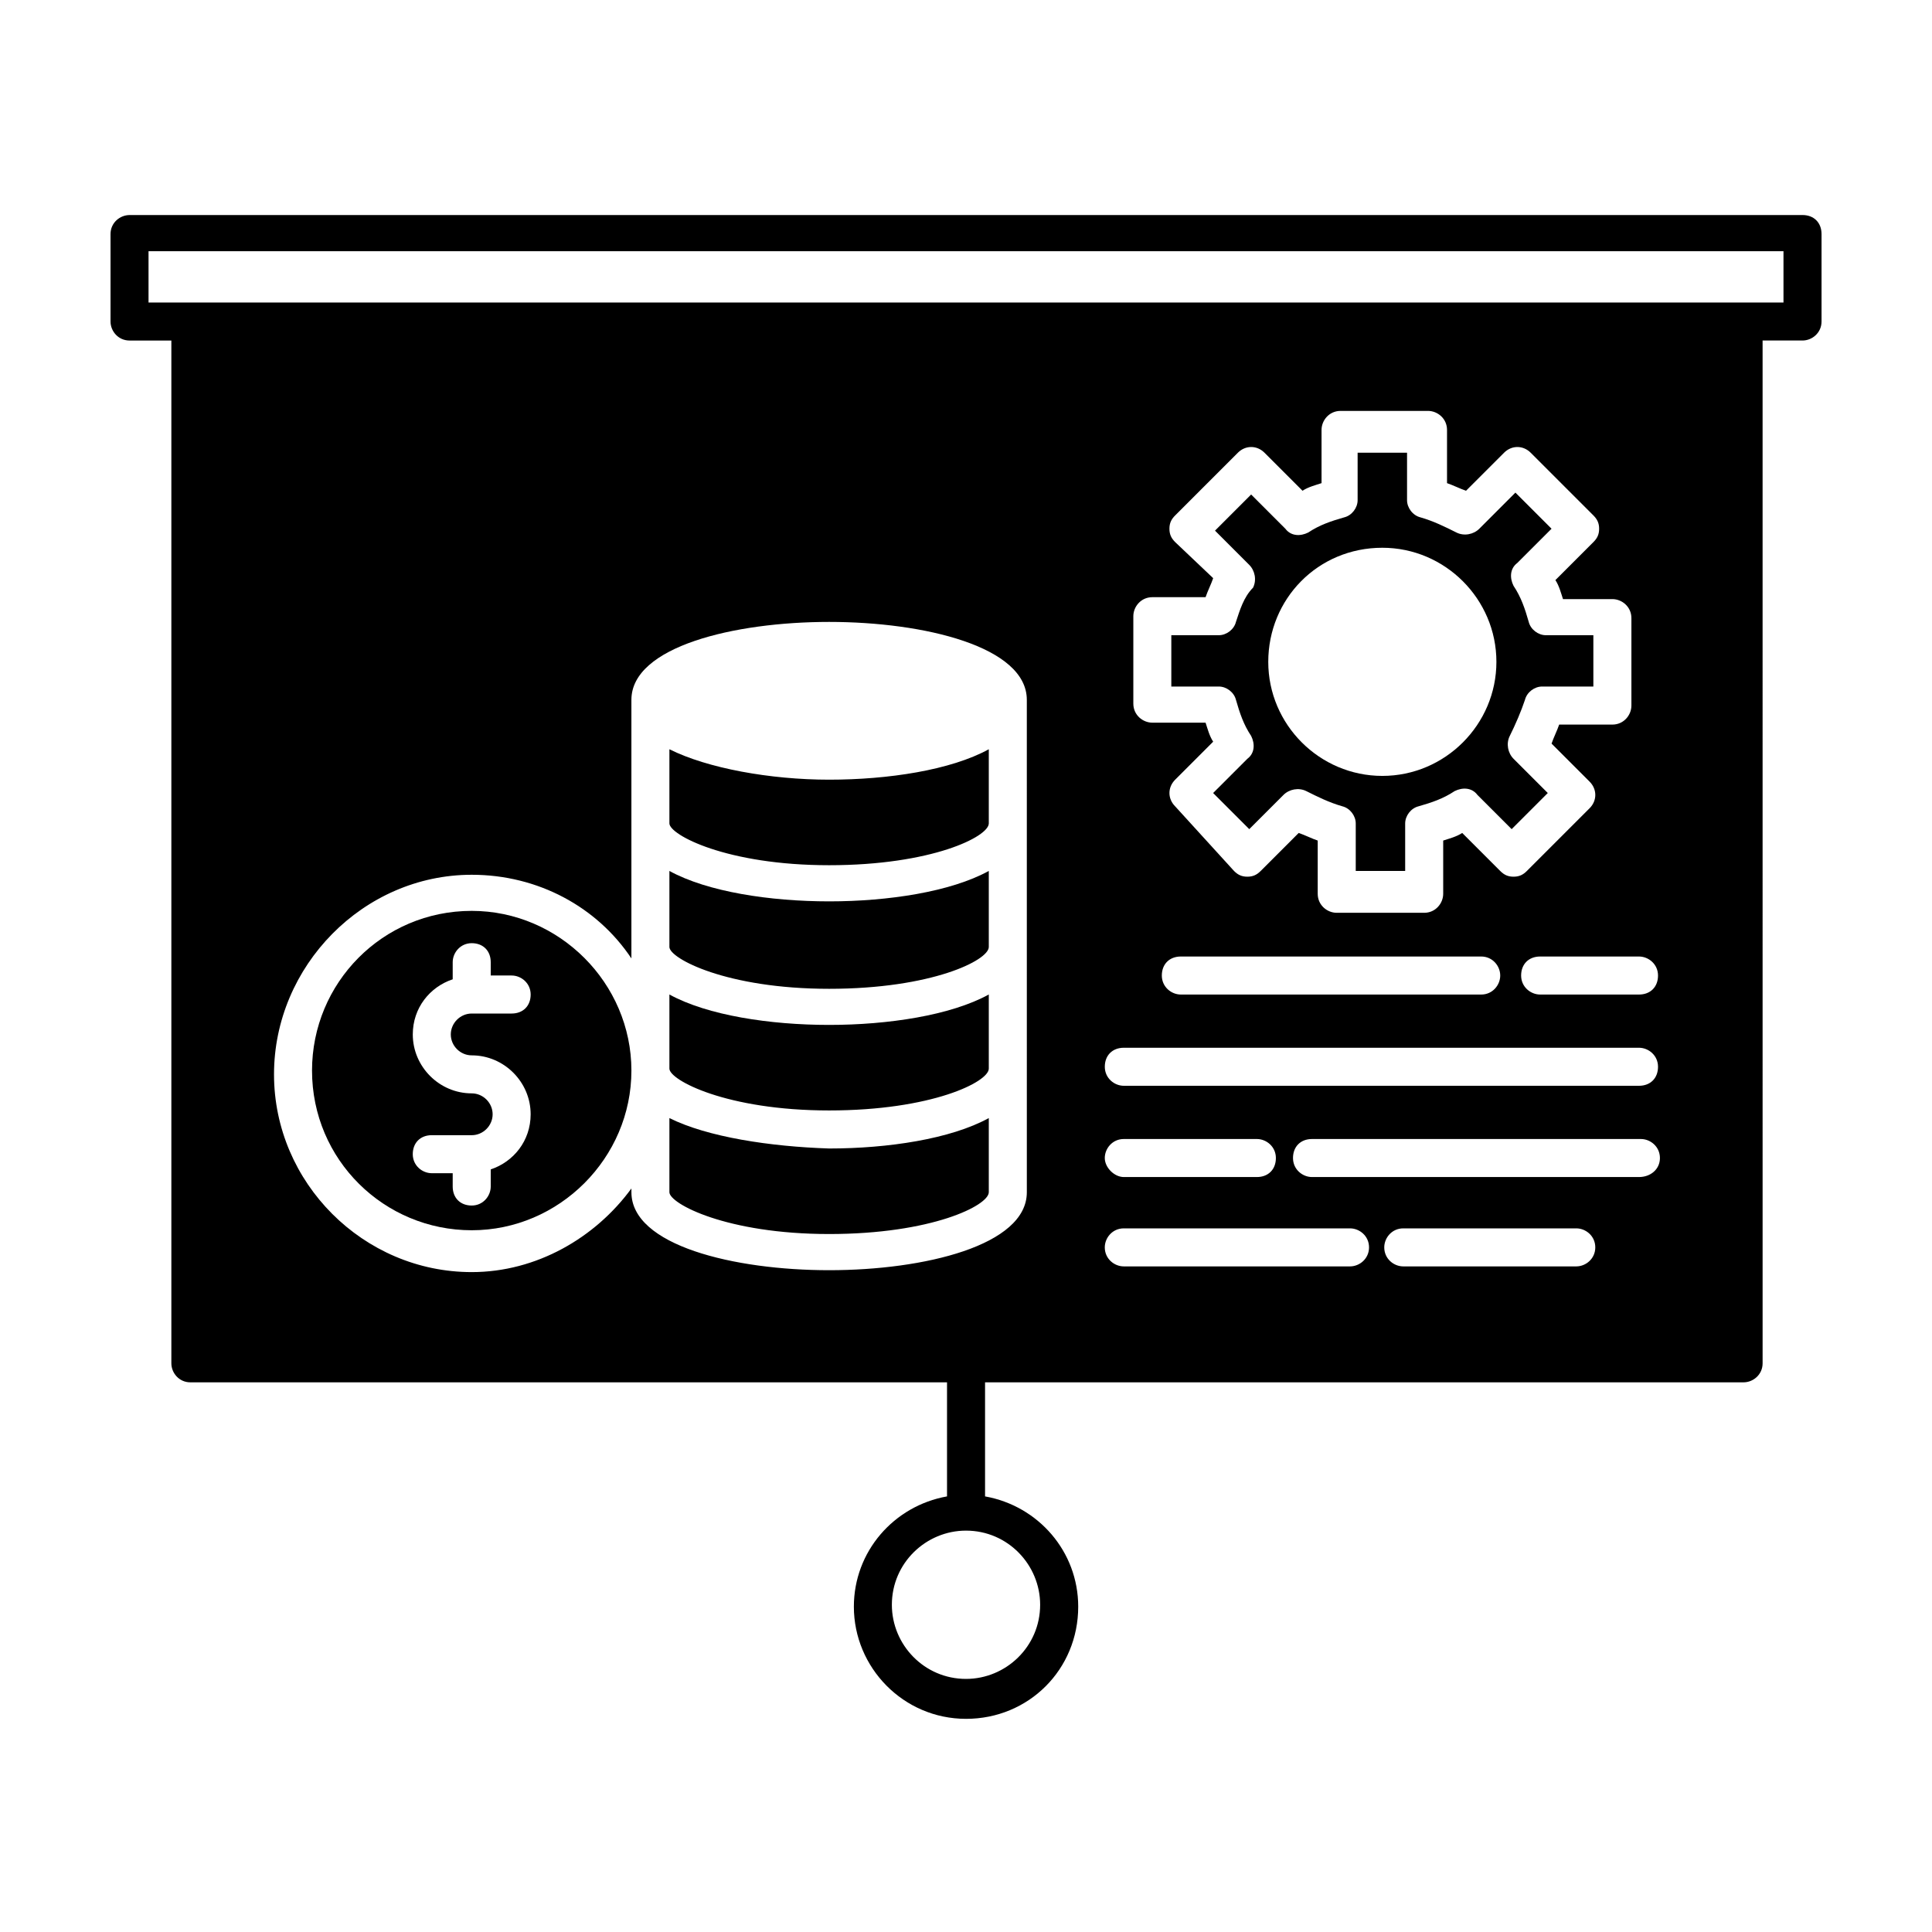
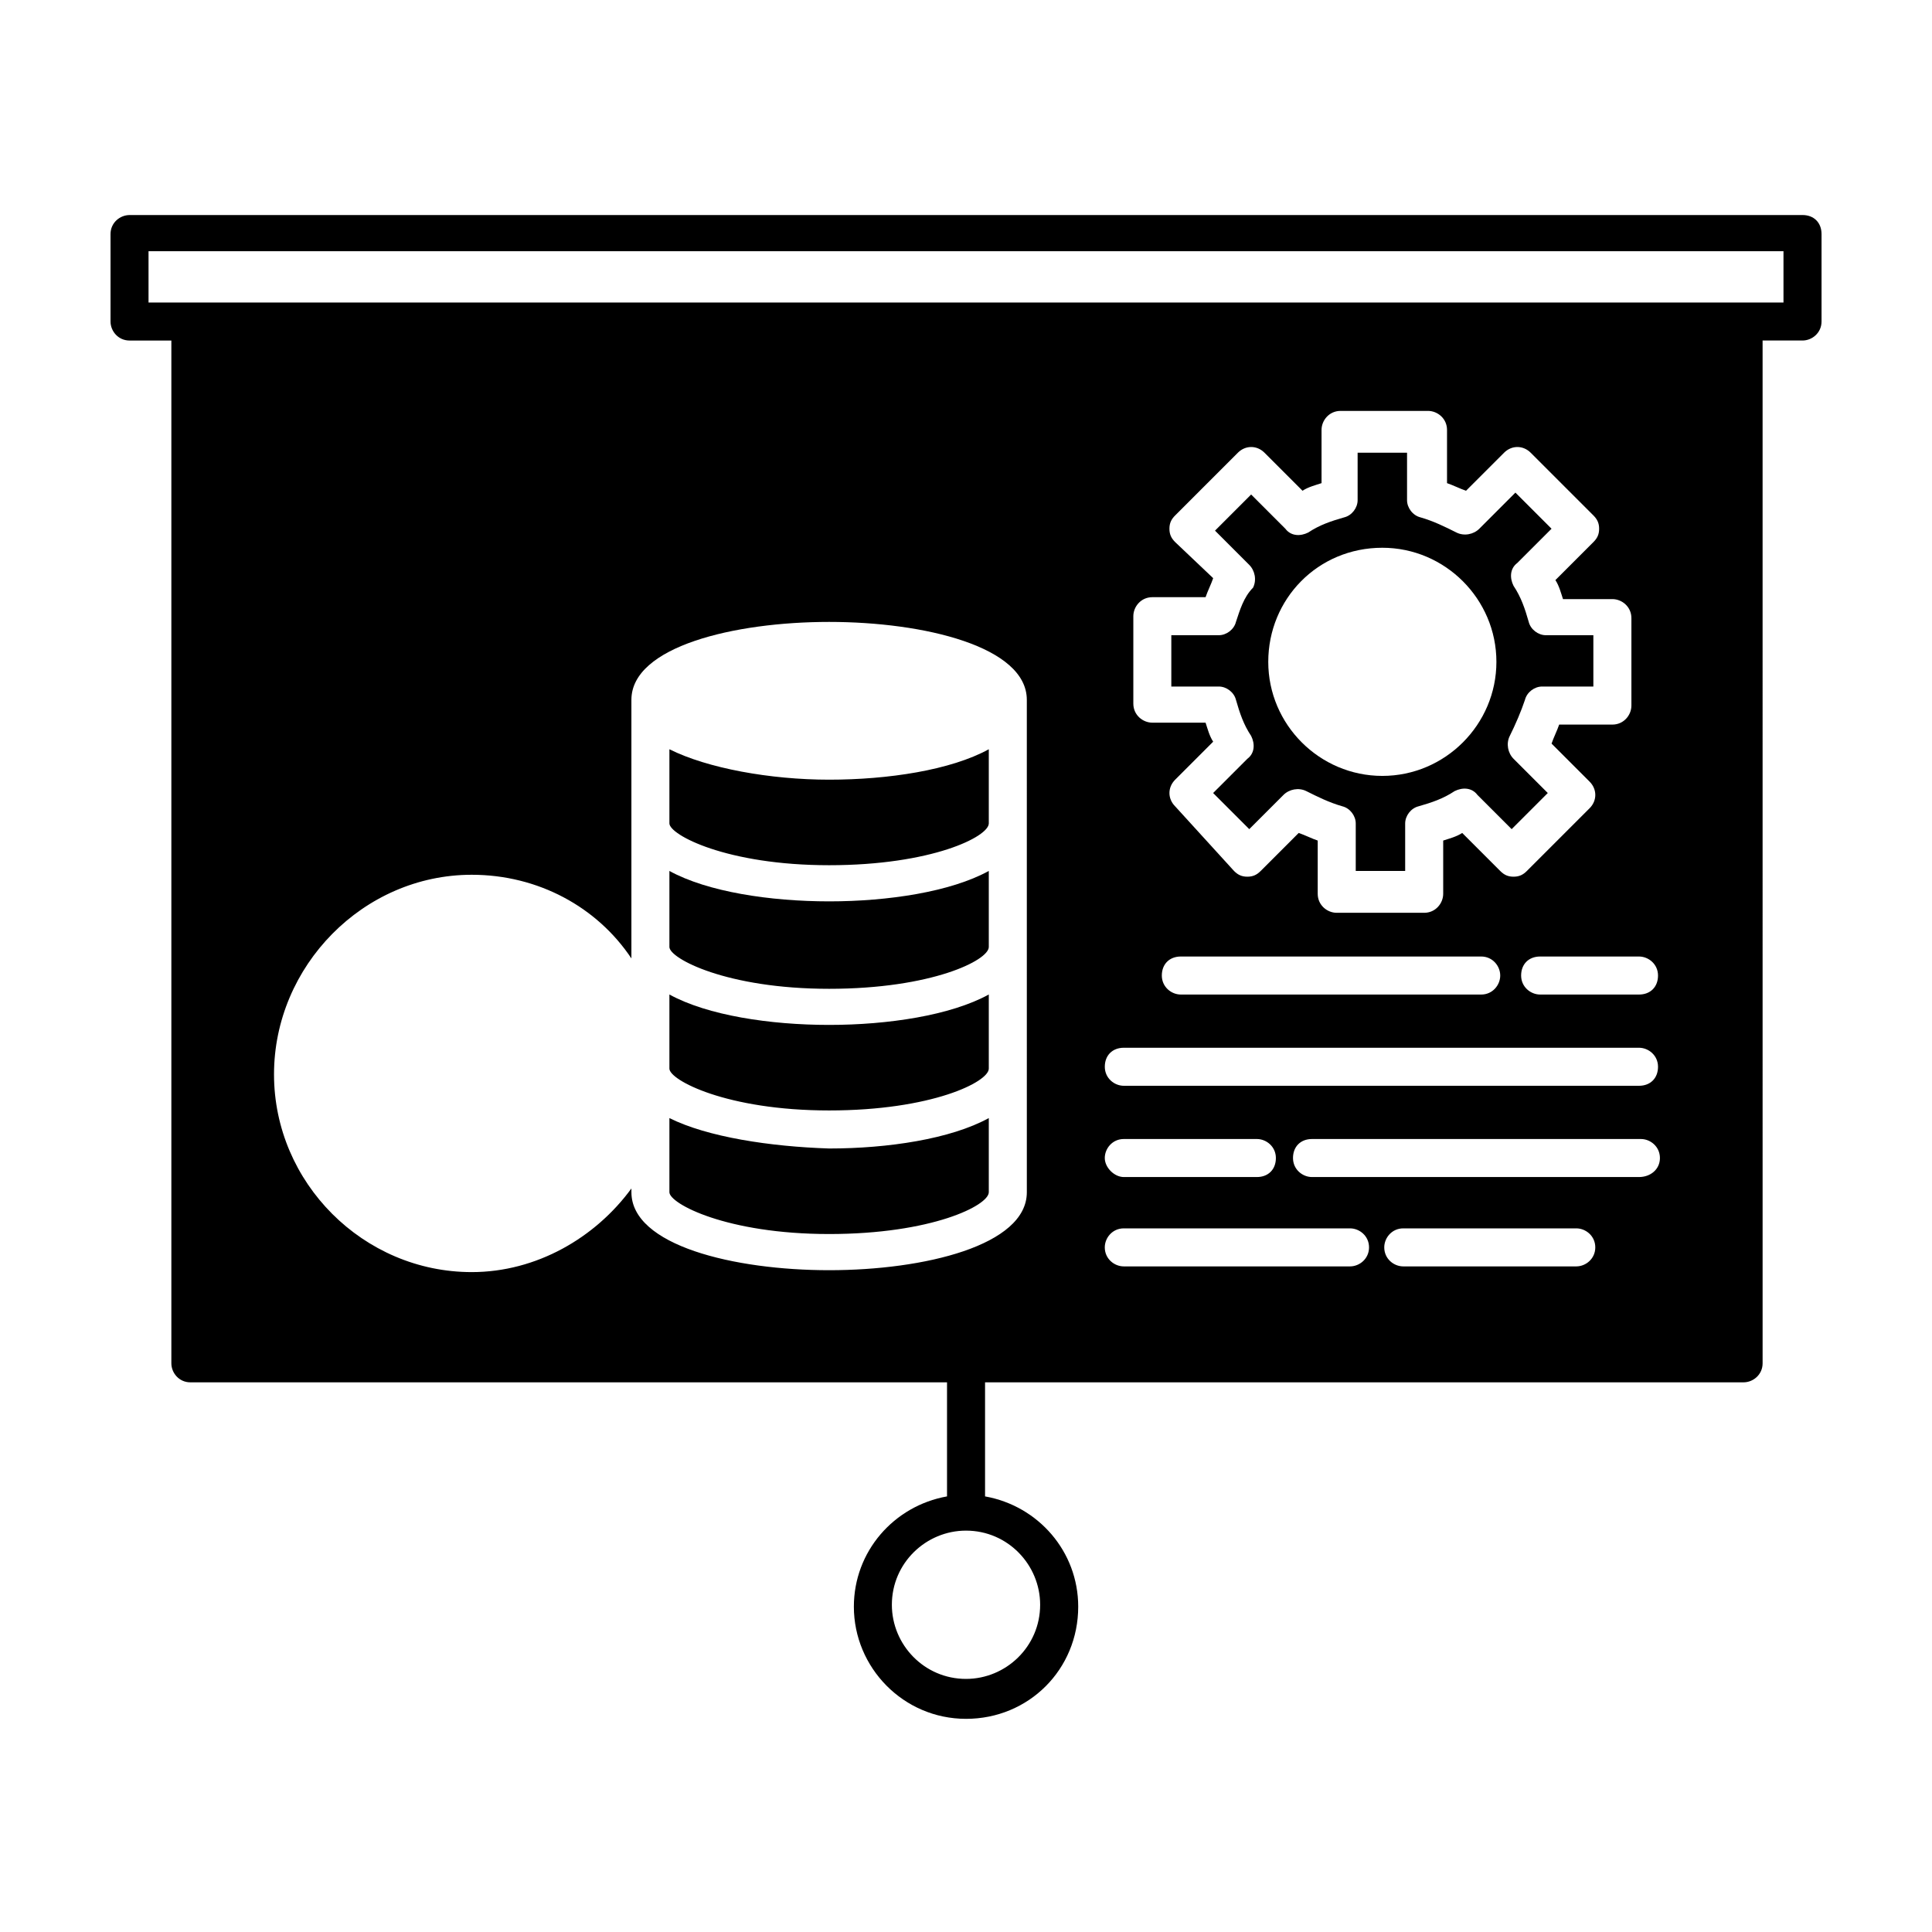
<svg xmlns="http://www.w3.org/2000/svg" fill="#000000" width="800px" height="800px" version="1.1" viewBox="144 144 512 512">
  <g>
    <path d="m321.4 374.81v20.152c0 3.023 15.113 11.082 42.32 11.082 27.207 0 42.32-7.559 42.32-11.082v-20.152c-10.078 5.543-26.703 8.062-42.32 8.062-15.617-0.004-32.242-2.519-42.32-8.062z" />
    <path d="m321.4 342.56v19.648c0 3.023 15.113 11.082 42.32 11.082 27.207 0 42.32-7.559 42.32-11.082v-19.648c-10.078 5.543-26.703 8.062-42.32 8.062-15.617 0-32.242-3.023-42.32-8.062z" />
    <path d="m321.4 407.55v19.648c0 3.023 15.113 11.082 42.32 11.082 27.207 0 42.32-7.559 42.32-11.082v-19.648c-10.078 5.543-26.703 8.062-42.32 8.062-15.617 0-32.242-2.519-42.32-8.062z" />
    <path d="m321.4 440.3v19.648c0 3.023 15.113 11.082 42.32 11.082 27.207 0 42.32-7.559 42.32-11.082v-19.648c-10.078 5.543-26.703 8.062-42.32 8.062-15.617-0.508-32.242-3.027-42.32-8.062z" />
-     <path d="m269.01 385.39c-23.68 0-42.32 19.145-42.32 42.32 0 23.68 19.145 42.32 42.32 42.32 23.176 0 42.32-19.145 42.32-42.32s-19.145-42.32-42.32-42.32zm0 38.289c8.566 0 15.617 7.055 15.617 15.617 0 7.055-4.535 12.594-10.578 14.609v4.535c0 2.519-2.016 5.039-5.039 5.039-3.023 0-5.039-2.016-5.039-5.039v-3.527h-5.543c-2.519 0-5.039-2.016-5.039-5.039 0-3.023 2.016-5.039 5.039-5.039l10.582 0.004c3.023 0 5.543-2.519 5.543-5.543 0-3.023-2.519-5.543-5.543-5.543-8.566 0-15.617-7.055-15.617-15.617 0-7.055 4.535-12.594 10.578-14.609v-4.535c0-2.519 2.016-5.039 5.039-5.039 3.023 0 5.039 2.016 5.039 5.039v3.527h5.543c2.519 0 5.039 2.016 5.039 5.039 0 3.023-2.016 5.039-5.039 5.039h-10.582c-3.023 0-5.543 2.519-5.543 5.543 0 3.023 2.519 5.539 5.543 5.539z" />
    <path d="m621.68 200.99h-443.35c-2.519 0-5.039 2.016-5.039 5.039v23.176c0 2.519 2.016 5.039 5.039 5.039h11.082v271.05c0 2.519 2.016 5.039 5.039 5.039l200.52-0.004v30.23c-14.105 2.519-24.688 14.609-24.688 29.223 0 16.121 13.098 29.727 29.727 29.727 16.625 0 29.727-13.098 29.727-29.727 0-14.609-10.578-26.703-24.688-29.223v-30.23h201.02c2.519 0 5.039-2.016 5.039-5.039l-0.004-271.05h10.582c2.519 0 5.039-2.016 5.039-5.039v-23.176c-0.004-3.023-2.016-5.039-5.039-5.039zm-202.03 368.29c0 11.082-9.07 19.648-19.648 19.648-11.082 0-19.648-9.07-19.648-19.648 0-11.082 9.07-19.648 19.648-19.648 11.082 0 19.648 9.07 19.648 19.648zm-3.527-109.32c0 14.105-27.207 20.656-52.395 20.656-25.191 0-52.395-6.551-52.395-20.656v-1.008c-9.574 13.098-25.191 22.168-42.32 22.168-28.719 0-52.395-23.68-52.395-52.395-0.004-28.719 23.672-52.902 52.391-52.902 17.633 0 33.25 8.566 42.32 22.168v-68.52c0-14.105 27.207-20.656 52.395-20.656 25.191 0 52.395 6.551 52.395 20.656zm85.648 19.648h-59.953c-2.519 0-5.039-2.016-5.039-5.039 0-2.519 2.016-5.039 5.039-5.039h59.953c2.519 0 5.039 2.016 5.039 5.039-0.004 3.023-2.523 5.039-5.039 5.039zm-64.992-28.719c0-2.519 2.016-5.039 5.039-5.039h35.266c2.519 0 5.039 2.016 5.039 5.039 0 3.023-2.016 5.039-5.039 5.039h-35.266c-2.519 0-5.039-2.519-5.039-5.039zm124.95 28.719h-45.848c-2.519 0-5.039-2.016-5.039-5.039 0-2.519 2.016-5.039 5.039-5.039h45.848c2.519 0 5.039 2.016 5.039 5.039-0.004 3.023-2.519 5.039-5.039 5.039zm16.625-23.68h-86.656c-2.519 0-5.039-2.016-5.039-5.039 0-3.023 2.016-5.039 5.039-5.039h87.16c2.519 0 5.039 2.016 5.039 5.039 0 3.023-2.519 5.039-5.543 5.039zm0-24.184h-136.53c-2.519 0-5.039-2.016-5.039-5.039 0-3.023 2.016-5.039 5.039-5.039h136.53c2.519 0 5.039 2.016 5.039 5.039 0 3.023-2.016 5.039-5.039 5.039zm-122.93-144.09c-1.008-1.008-1.512-2.016-1.512-3.527 0-1.512 0.504-2.519 1.512-3.527l16.625-16.625c2.016-2.016 5.039-2.016 7.055 0l10.078 10.078c1.512-1.008 3.527-1.512 5.039-2.016v-14.105c0-2.519 2.016-5.039 5.039-5.039h23.176c2.519 0 5.039 2.016 5.039 5.039v14.105c1.512 0.504 3.527 1.512 5.039 2.016l10.078-10.078c2.016-2.016 5.039-2.016 7.055 0l16.625 16.625c1.008 1.008 1.512 2.016 1.512 3.527 0 1.512-0.504 2.519-1.512 3.527l-10.078 10.078c1.008 1.512 1.512 3.527 2.016 5.039l13.09-0.004c2.519 0 5.039 2.016 5.039 5.039v23.176c0 2.519-2.016 5.039-5.039 5.039h-14.105c-0.504 1.512-1.512 3.527-2.016 5.039l10.078 10.078c2.016 2.016 2.016 5.039 0 7.055l-16.625 16.625c-1.008 1.008-2.016 1.512-3.527 1.512-1.512 0-2.519-0.504-3.527-1.512l-10.078-10.078c-1.512 1.008-3.527 1.512-5.039 2.016v14.105c0 2.519-2.016 5.039-5.039 5.039h-23.176c-2.519 0-5.039-2.016-5.039-5.039v-14.105c-1.512-0.504-3.527-1.512-5.039-2.016l-10.078 10.078c-1.008 1.008-2.016 1.512-3.527 1.512-1.512 0-2.519-0.504-3.527-1.512l-15.609-17.133c-2.016-2.016-2.016-5.039 0-7.055l10.078-10.078c-1.008-1.512-1.512-3.527-2.016-5.039h-14.105c-2.519 0-5.039-2.016-5.039-5.039v-23.176c0-2.519 2.016-5.039 5.039-5.039h14.105c0.504-1.512 1.512-3.527 2.016-5.039zm86.152 114.87c0 2.519-2.016 5.039-5.039 5.039h-79.602c-2.519 0-5.039-2.016-5.039-5.039s2.016-5.039 5.039-5.039h79.602c3.023 0.004 5.039 2.523 5.039 5.039zm36.777 5.039h-26.199c-2.519 0-5.039-2.016-5.039-5.039s2.016-5.039 5.039-5.039h26.199c2.519 0 5.039 2.016 5.039 5.039s-2.016 5.039-5.039 5.039zm38.289-183.39h-433.28v-13.602h433.28z" />
    <path d="m471.54 308.81c-0.504 2.016-2.519 3.527-4.535 3.527h-12.594v13.602h12.594c2.016 0 4.031 1.512 4.535 3.527 1.008 3.527 2.016 6.551 4.031 9.574 1.008 2.016 1.008 4.535-1.008 6.047l-9.07 9.07 9.574 9.574 9.07-9.07c1.512-1.512 4.031-2.016 6.047-1.008 3.023 1.512 6.047 3.023 9.574 4.031 2.016 0.504 3.527 2.519 3.527 4.535v12.594h13.098v-12.594c0-2.016 1.512-4.031 3.527-4.535 3.527-1.008 6.551-2.016 9.574-4.031 2.016-1.008 4.535-1.008 6.047 1.008l9.07 9.07 9.574-9.574-9.07-9.07c-1.512-1.512-2.016-4.031-1.008-6.047 1.512-3.023 3.023-6.551 4.031-9.574 0.504-2.016 2.519-3.527 4.535-3.527h13.59v-13.602h-12.594c-2.016 0-4.031-1.512-4.535-3.527-1.008-3.527-2.016-6.551-4.031-9.574-1.008-2.016-1.008-4.535 1.008-6.047l9.07-9.07-9.574-9.574-9.57 9.578c-1.512 1.512-4.031 2.016-6.047 1.008-3.023-1.512-6.047-3.023-9.574-4.031-2.016-0.504-3.527-2.519-3.527-4.535v-12.594h-13.098v12.594c0 2.016-1.512 4.031-3.527 4.535-3.527 1.008-6.551 2.016-9.574 4.031-2.016 1.008-4.535 1.008-6.047-1.008l-9.07-9.07-9.574 9.574 9.07 9.07c1.512 1.512 2.016 4.031 1.008 6.047-2.512 2.516-3.519 6.043-4.527 9.066zm38.793-19.648c16.625 0 30.23 13.602 30.23 30.23 0 16.625-13.602 30.23-30.23 30.23-16.625 0-30.23-13.602-30.23-30.23 0.004-16.629 13.102-30.23 30.23-30.23z" />
  </g>
</svg>